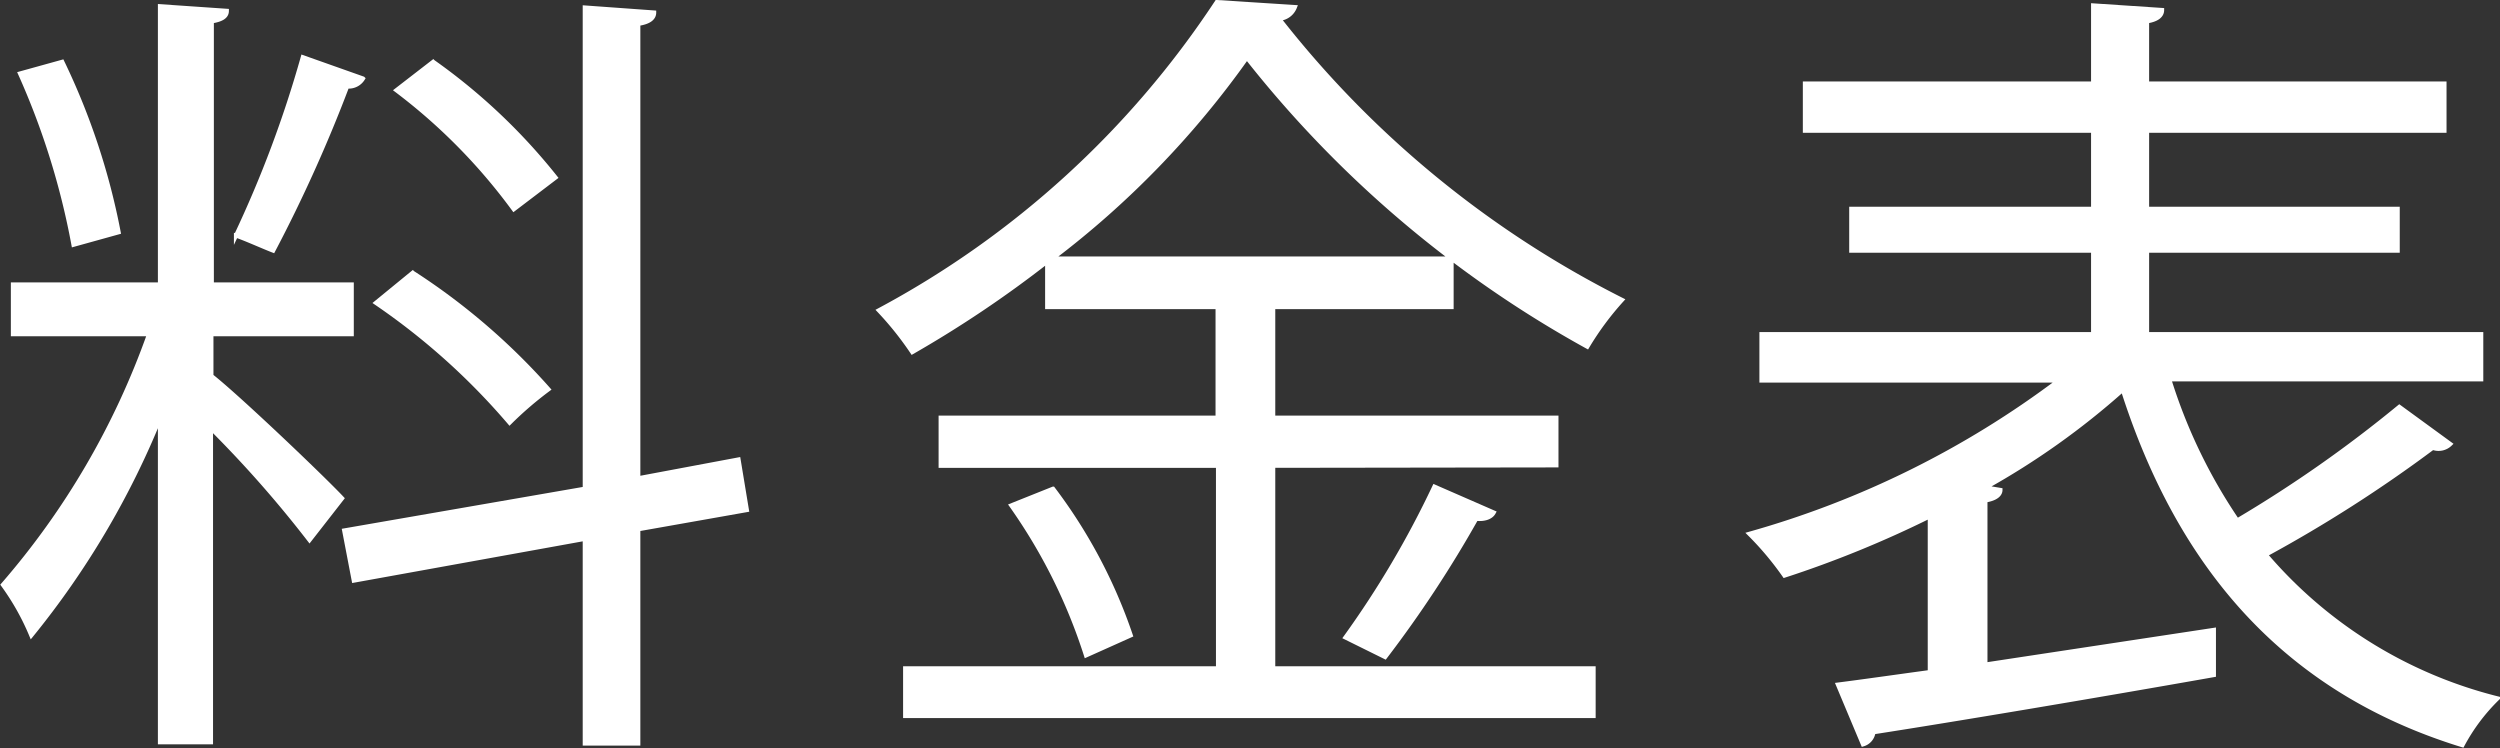
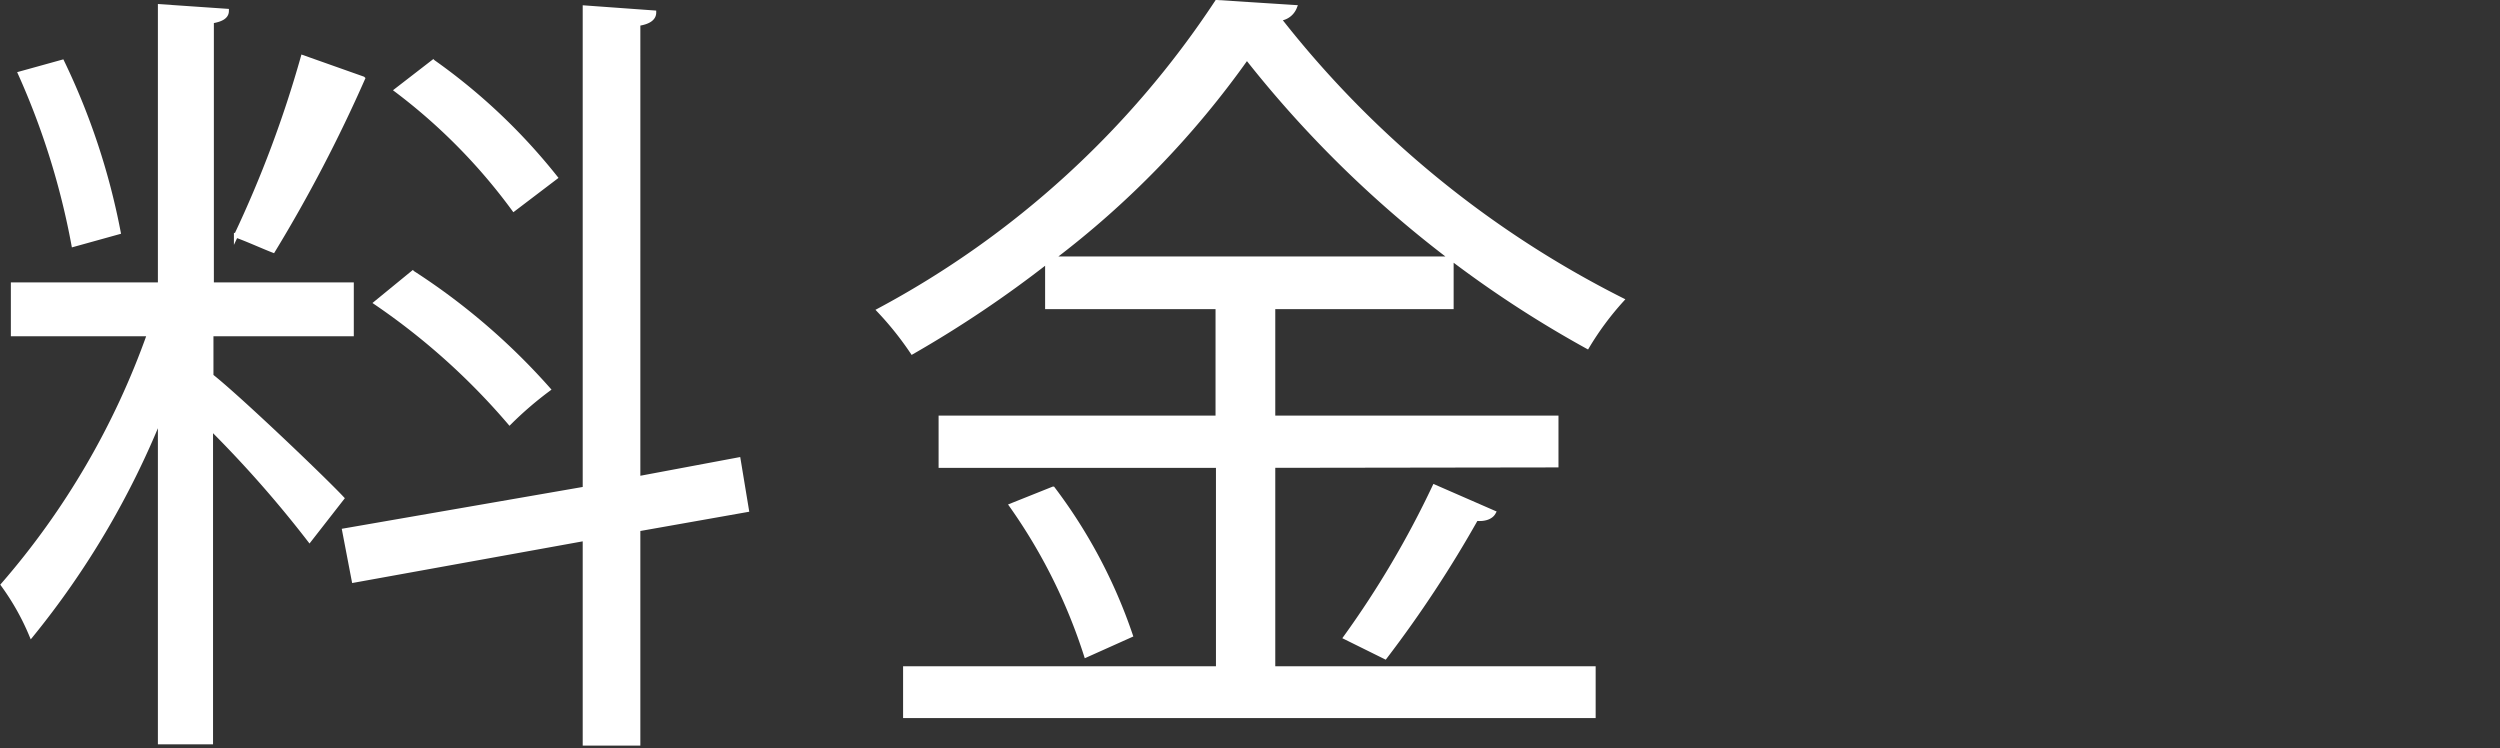
<svg xmlns="http://www.w3.org/2000/svg" viewBox="0 0 59.85 17.91">
  <rect x="0" y="0" width="59.85" height="17.91" fill="#333333" stroke="none" />
  <defs>
    <style>.cls-1{fill:#fff;stroke:#fff;stroke-miterlimit:10;stroke-width:0.1px;}</style>
  </defs>
  <title>m_nav8</title>
  <g id="レイヤー_2" data-name="レイヤー 2">
    <g id="logo小下">
-       <path class="cls-1" d="M5.06,8V9c.67.53,2.68,2.45,3.13,2.93l-.78,1a27.48,27.48,0,0,0-2.36-2.68v7.52H3.83V10A20.4,20.4,0,0,1,.75,15.21,5.89,5.89,0,0,0,.07,14a18.67,18.67,0,0,0,3.5-6H.31V6.81H3.83V.15l1.6.11c0,.13-.11.21-.36.25V6.81H8.42V8ZM1.49,1.48A16.53,16.53,0,0,1,2.84,5.56l-1.08.3A18,18,0,0,0,.48,1.76Zm7.2.4a.4.4,0,0,1-.38.19A35.33,35.33,0,0,1,6.54,6c-.21-.08-.7-.3-.89-.36a27.19,27.19,0,0,0,1.6-4.27Zm9.19,10.33-2.6.46V17.8H14v-4.9l-5.53,1-.23-1.2,5.76-1V.18L15.66.3c0,.13-.11.23-.38.27V11.45L17.68,11Zm-8-5.68a15.71,15.71,0,0,1,3.25,2.79,8.5,8.5,0,0,0-.93.8A16.21,16.21,0,0,0,9,7.25Zm.49-5.05a14.24,14.24,0,0,1,2.93,2.77l-1,.76A13.71,13.71,0,0,0,9.49,2.16Z" />
+       <path class="cls-1" d="M5.06,8V9c.67.53,2.68,2.45,3.13,2.93l-.78,1a27.48,27.48,0,0,0-2.36-2.68v7.52H3.83V10A20.4,20.4,0,0,1,.75,15.21,5.89,5.89,0,0,0,.07,14a18.67,18.67,0,0,0,3.5-6H.31V6.81H3.83V.15l1.6.11c0,.13-.11.21-.36.25V6.81H8.42V8ZM1.49,1.48A16.53,16.53,0,0,1,2.84,5.56l-1.08.3A18,18,0,0,0,.48,1.76Zm7.2.4A35.33,35.33,0,0,1,6.54,6c-.21-.08-.7-.3-.89-.36a27.19,27.19,0,0,0,1.6-4.27Zm9.19,10.33-2.6.46V17.8H14v-4.9l-5.53,1-.23-1.2,5.76-1V.18L15.66.3c0,.13-.11.23-.38.27V11.45L17.68,11Zm-8-5.68a15.71,15.71,0,0,1,3.25,2.79,8.5,8.5,0,0,0-.93.8A16.21,16.21,0,0,0,9,7.25Zm.49-5.05a14.24,14.24,0,0,1,2.93,2.77l-1,.76A13.71,13.71,0,0,0,9.49,2.16Z" />
      <path class="cls-1" d="M30.48,11.15V16h7.67v1.14H21.67V16h7.49V11.15H22.52V10h6.63V7.35H25.07V6.26a27.37,27.37,0,0,1-3.23,2.17,7.63,7.63,0,0,0-.8-1A22.25,22.25,0,0,0,29.13.05L31,.17a.44.44,0,0,1-.38.28,24.26,24.26,0,0,0,8.21,6.73A7,7,0,0,0,38,8.3a26.9,26.9,0,0,1-8.15-6.92,21.89,21.89,0,0,1-4.66,4.81h9.56V7.35H30.48V10h6.78v1.14ZM26,15.69a13.12,13.12,0,0,0-1.79-3.59l1-.4a12.41,12.41,0,0,1,1.86,3.51Zm9.76-3.42c-.06.11-.21.17-.42.15a28.4,28.4,0,0,1-2.18,3.31l-.95-.47a22.79,22.79,0,0,0,2.13-3.61Z" />
-       <path class="cls-1" d="M51.93,9.08a12.72,12.72,0,0,0,1.63,3.38,30.73,30.73,0,0,0,3.88-2.72l1.22.89a.4.4,0,0,1-.42.09,33,33,0,0,1-4,2.56,10.71,10.71,0,0,0,5.55,3.44,4.55,4.55,0,0,0-.84,1.12c-4.2-1.29-6.76-4.22-8.13-8.51a18.36,18.36,0,0,1-3.29,2.34l.36.06c0,.11-.11.21-.36.25v3.93L53,15.08,53,16.16c-3,.53-6.16,1.06-8.15,1.37a.35.35,0,0,1-.25.29L44,16.39c.63-.08,1.39-.19,2.2-.3V12.36a25.85,25.85,0,0,1-3.48,1.42,7.25,7.25,0,0,0-.84-1,22.35,22.35,0,0,0,7.41-3.67H42.17V8h7.94V6H44.32V5h5.79V3.13h-6.9V2h6.9V.13l1.65.11c0,.13-.11.23-.36.27V2h7.12V3.13H51.4V5h6V6h-6V8h8V9.08Z" />
    </g>
  </g>
</svg>